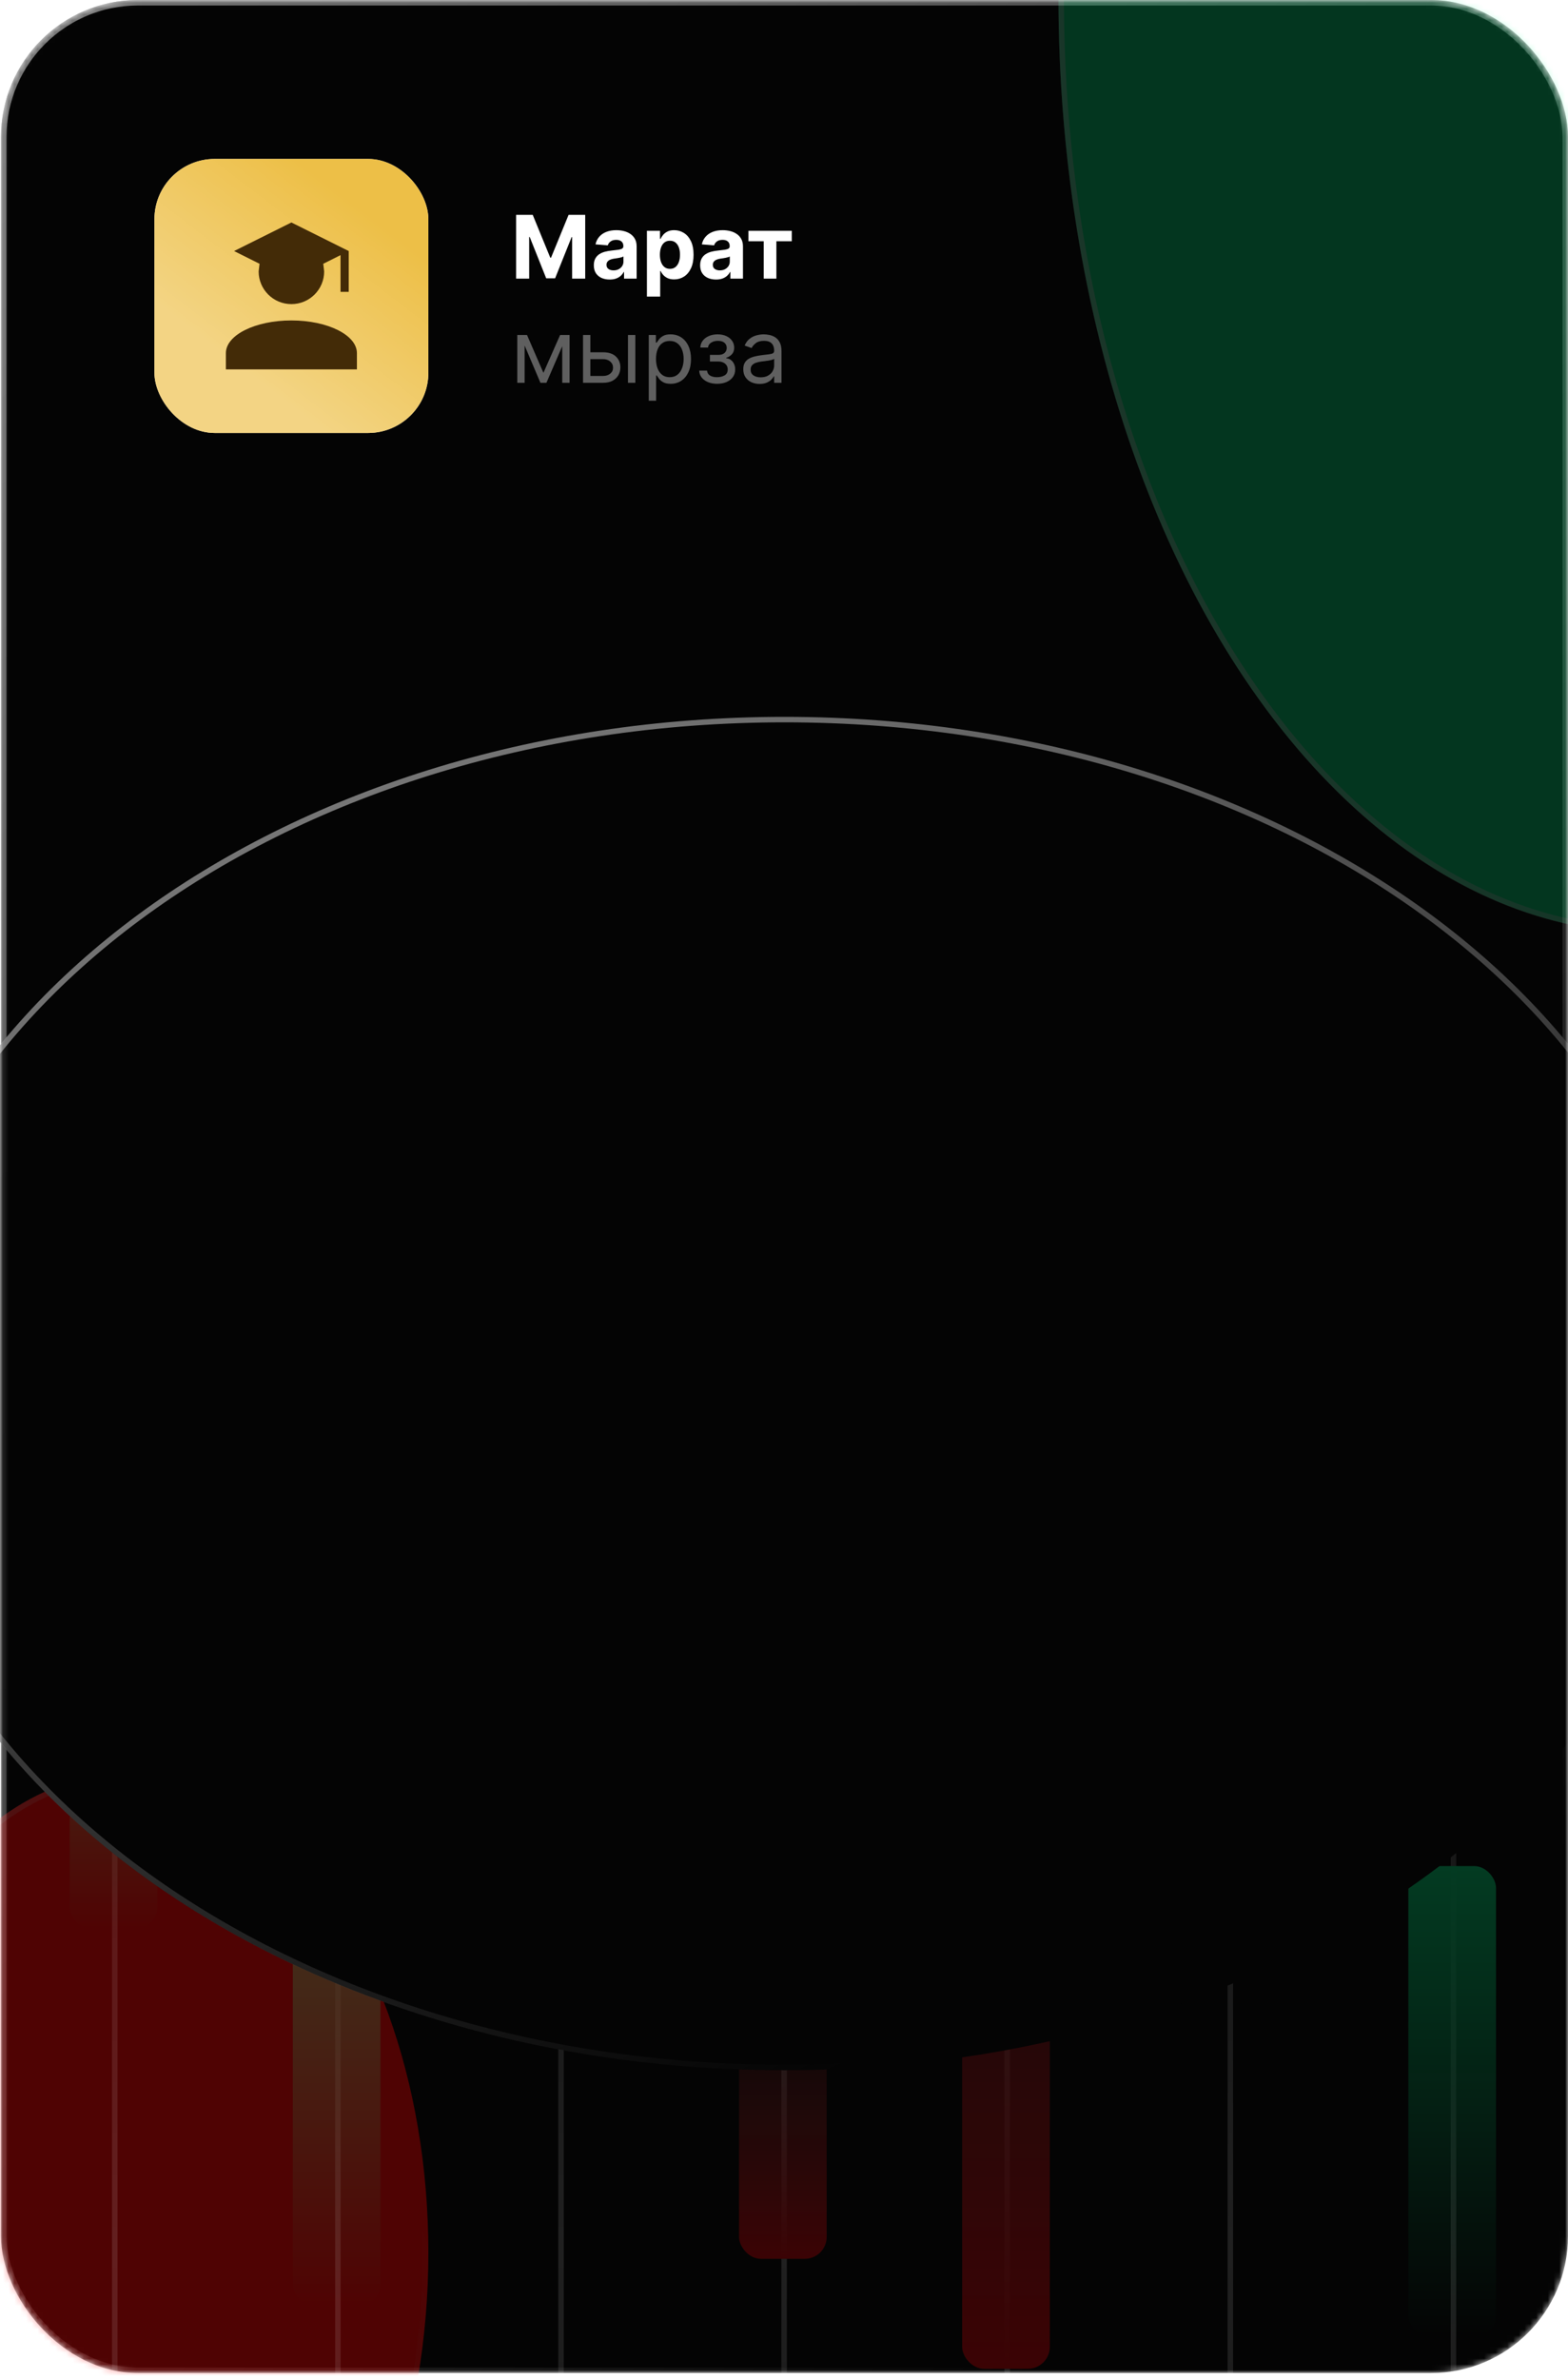
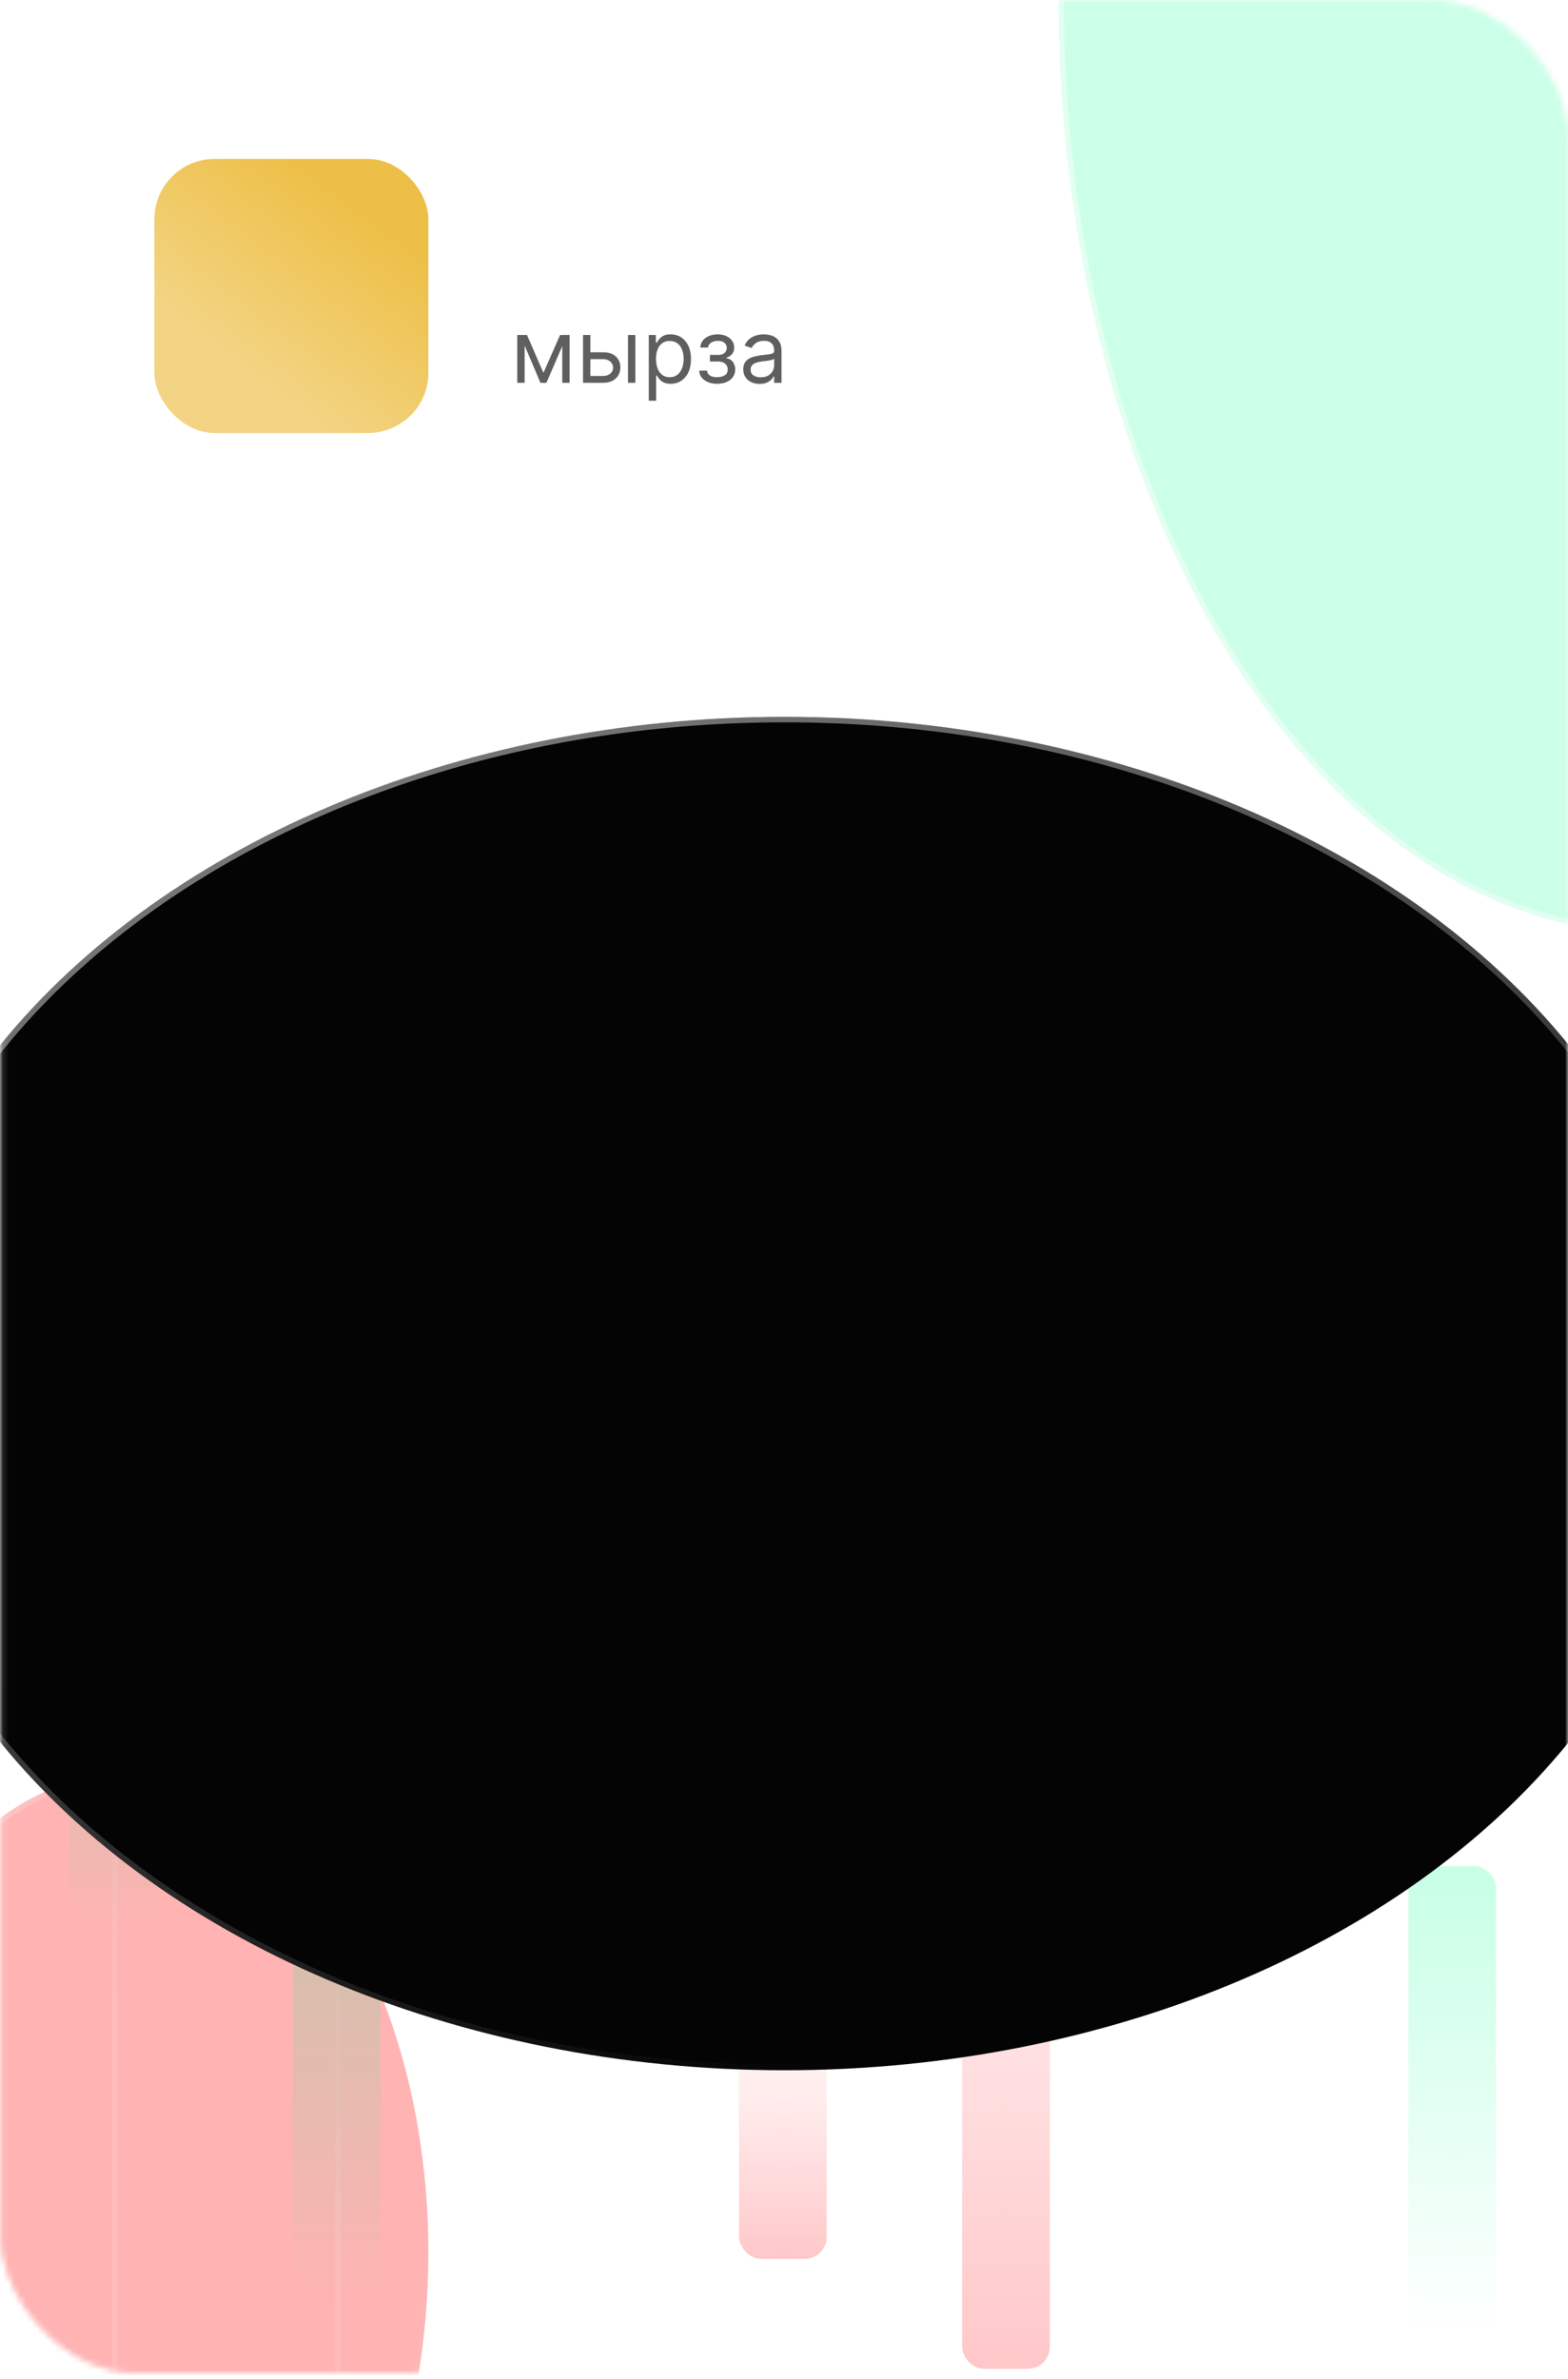
<svg xmlns="http://www.w3.org/2000/svg" width="271" height="411" viewBox="0 0 271 411" fill="none">
  <mask id="mask0_53_3913" style="mask-type:alpha" maskUnits="userSpaceOnUse" x="0" y="0" width="271" height="411">
    <rect x="0.176" width="270.824" height="410.024" rx="23.674" fill="#040404" />
    <rect x="0.649" y="0.473" width="269.878" height="409.078" rx="23.2" stroke="url(#paint0_linear_53_3913)" stroke-opacity="0.5" stroke-width="0.947" />
  </mask>
  <g mask="url(#mask0_53_3913)">
-     <rect x="0.176" width="270.824" height="410.024" rx="23.674" fill="#040404" />
-     <rect x="0.649" y="0.473" width="269.878" height="409.078" rx="23.2" stroke="url(#paint1_linear_53_3913)" stroke-opacity="0.5" stroke-width="0.947" />
    <g opacity="0.2" filter="url(#filter0_f_53_3913)">
      <ellipse cx="285.204" cy="-0.534" rx="102.269" ry="161.767" fill="#00FF8C" />
      <path d="M387 -0.534C387 44.061 375.572 84.412 357.119 113.6C338.663 142.793 313.225 160.76 285.204 160.76C257.183 160.76 231.745 142.793 213.289 113.6C194.837 84.412 183.408 44.061 183.408 -0.534C183.408 -45.13 194.837 -85.481 213.289 -114.668C231.745 -143.862 257.183 -161.828 285.204 -161.828C313.225 -161.828 338.663 -143.862 357.119 -114.668C375.572 -85.481 387 -45.13 387 -0.534Z" stroke="url(#paint2_linear_53_3913)" stroke-opacity="0.5" stroke-width="0.947" />
    </g>
    <g opacity="0.3" filter="url(#filter1_f_53_3913)">
      <ellipse cx="21.955" cy="389.203" rx="52.082" ry="82.752" fill="#FF0000" />
      <path d="M73.563 389.203C73.563 411.979 67.752 432.577 58.382 447.466C49.007 462.36 36.117 471.482 21.955 471.482C7.794 471.482 -5.097 462.36 -14.472 447.466C-23.842 432.577 -29.653 411.979 -29.653 389.203C-29.653 366.427 -23.842 345.829 -14.472 330.94C-5.097 316.046 7.794 306.924 21.955 306.924C36.117 306.924 49.007 316.046 58.382 330.94C67.752 345.829 73.563 366.427 73.563 389.203Z" stroke="url(#paint3_linear_53_3913)" stroke-opacity="0.5" stroke-width="0.947" />
    </g>
    <g opacity="0.22">
      <line x1="19.838" y1="568.088" x2="19.838" y2="212.488" stroke="url(#paint4_linear_53_3913)" stroke-width="0.947" />
      <rect x="27.196" y="333.282" width="15.149" height="54.29" rx="3.788" transform="rotate(-180 27.196 333.282)" fill="url(#paint5_linear_53_3913)" />
      <line x1="58.399" y1="568.088" x2="58.399" y2="212.488" stroke="url(#paint6_linear_53_3913)" stroke-width="0.947" />
      <rect x="65.757" y="398.43" width="15.149" height="84.149" rx="3.788" transform="rotate(-180 65.757 398.43)" fill="url(#paint7_linear_53_3913)" />
      <line x1="212.639" y1="568.088" x2="212.639" y2="212.488" stroke="url(#paint8_linear_53_3913)" stroke-width="0.947" />
      <rect x="219.997" y="337.354" width="15.149" height="40.717" rx="3.788" transform="rotate(-180 219.997 337.354)" fill="url(#paint9_linear_53_3913)" />
      <line x1="251.2" y1="568.088" x2="251.2" y2="212.488" stroke="url(#paint10_linear_53_3913)" stroke-width="0.947" />
      <rect x="258.558" y="403.859" width="15.149" height="81.435" rx="3.788" transform="rotate(-180 258.558 403.859)" fill="url(#paint11_linear_53_3913)" />
      <line x1="96.959" y1="568.087" x2="96.959" y2="212.487" stroke="url(#paint12_linear_53_3913)" stroke-width="0.947" />
      <rect x="89.17" y="314.281" width="15.149" height="23.073" rx="3.788" fill="url(#paint13_linear_53_3913)" />
      <line x1="135.519" y1="568.087" x2="135.519" y2="212.487" stroke="url(#paint14_linear_53_3913)" stroke-width="0.947" />
      <rect x="127.729" y="341.426" width="15.149" height="48.861" rx="3.788" fill="url(#paint15_linear_53_3913)" />
      <line x1="174.079" y1="568.087" x2="174.079" y2="212.487" stroke="url(#paint16_linear_53_3913)" stroke-width="0.947" />
      <rect x="166.29" y="259.99" width="15.149" height="149.297" rx="3.788" fill="url(#paint17_linear_53_3913)" />
    </g>
    <g filter="url(#filter2_f_53_3913)">
      <ellipse cx="135.588" cy="240.783" rx="116.921" ry="158.139" transform="rotate(90 135.588 240.783)" fill="#040404" />
      <path d="M135.588 357.23C92.01 357.23 52.576 344.17 24.048 323.078C-4.48 301.985 -22.078 272.884 -22.078 240.783C-22.078 208.681 -4.48 179.58 24.048 158.488C52.576 137.395 92.01 124.335 135.588 124.335C179.166 124.335 218.599 137.395 247.127 158.488C275.655 179.58 293.253 208.681 293.253 240.783C293.253 272.884 275.655 301.985 247.127 323.078C218.599 344.17 179.166 357.23 135.588 357.23Z" stroke="url(#paint18_linear_53_3913)" stroke-opacity="0.5" stroke-width="0.947" />
    </g>
  </g>
-   <rect x="26.69" y="27.461" width="47.347" height="47.347" rx="10.416" fill="#D9D9D9" />
  <rect x="26.69" y="27.461" width="47.347" height="47.347" rx="10.416" fill="#EDBF47" />
  <rect x="26.69" y="27.461" width="47.347" height="47.347" rx="10.416" fill="url(#paint19_linear_53_3913)" fill-opacity="0.6" />
-   <path d="M56.024 46.903C56.024 50.02 53.491 52.545 50.363 52.545C47.236 52.545 44.702 50.02 44.702 46.903L44.858 45.577L40.456 43.377L50.363 38.44L60.27 43.377V50.429H58.855V44.082L55.869 45.577L56.024 46.903ZM50.363 55.366C56.619 55.366 61.685 57.891 61.685 61.008V63.829H39.041V61.008C39.041 57.891 44.108 55.366 50.363 55.366Z" fill="#432B07" />
-   <path d="M89.198 37.124H92.072L95.106 44.527H95.235L98.27 37.124H101.143V48.143H98.883V40.971H98.792L95.94 48.089H94.401L91.55 40.944H91.458V48.143H89.198V37.124ZM105.376 48.299C104.849 48.299 104.379 48.207 103.966 48.024C103.554 47.838 103.227 47.563 102.987 47.201C102.75 46.835 102.632 46.38 102.632 45.834C102.632 45.375 102.716 44.99 102.885 44.678C103.053 44.366 103.283 44.114 103.573 43.924C103.864 43.734 104.194 43.591 104.563 43.494C104.936 43.397 105.327 43.329 105.736 43.289C106.217 43.239 106.604 43.193 106.898 43.15C107.193 43.103 107.406 43.035 107.539 42.945C107.671 42.855 107.738 42.723 107.738 42.547V42.515C107.738 42.174 107.63 41.91 107.415 41.724C107.203 41.537 106.902 41.444 106.511 41.444C106.099 41.444 105.77 41.535 105.527 41.718C105.283 41.898 105.121 42.124 105.042 42.396L102.922 42.224C103.03 41.722 103.242 41.288 103.557 40.922C103.873 40.553 104.28 40.269 104.779 40.072C105.281 39.871 105.862 39.771 106.522 39.771C106.981 39.771 107.42 39.825 107.84 39.932C108.263 40.04 108.638 40.207 108.965 40.433C109.295 40.658 109.555 40.949 109.745 41.304C109.935 41.656 110.03 42.077 110.03 42.569V48.143H107.856V46.997H107.792C107.659 47.255 107.481 47.483 107.259 47.68C107.037 47.874 106.769 48.026 106.457 48.137C106.145 48.245 105.785 48.299 105.376 48.299ZM106.032 46.717C106.369 46.717 106.667 46.65 106.925 46.518C107.184 46.381 107.386 46.199 107.533 45.969C107.68 45.739 107.754 45.479 107.754 45.189V44.312C107.682 44.358 107.584 44.401 107.458 44.441C107.336 44.477 107.198 44.511 107.044 44.543C106.89 44.572 106.735 44.599 106.581 44.624C106.427 44.645 106.287 44.665 106.161 44.683C105.892 44.722 105.657 44.785 105.457 44.871C105.256 44.957 105.1 45.074 104.988 45.221C104.877 45.364 104.822 45.544 104.822 45.759C104.822 46.071 104.935 46.31 105.161 46.475C105.39 46.636 105.681 46.717 106.032 46.717ZM111.808 51.242V39.878H114.068V41.267H114.17C114.27 41.044 114.416 40.818 114.606 40.589C114.8 40.355 115.051 40.162 115.359 40.008C115.671 39.85 116.059 39.771 116.521 39.771C117.124 39.771 117.68 39.929 118.189 40.244C118.698 40.556 119.106 41.028 119.41 41.659C119.715 42.287 119.868 43.074 119.868 44.021C119.868 44.943 119.719 45.721 119.421 46.356C119.127 46.988 118.725 47.466 118.216 47.793C117.71 48.116 117.144 48.277 116.516 48.277C116.071 48.277 115.693 48.204 115.381 48.056C115.072 47.909 114.819 47.725 114.622 47.502C114.425 47.276 114.274 47.049 114.17 46.819H114.1V51.242H111.808ZM114.052 44.011C114.052 44.502 114.12 44.931 114.256 45.296C114.392 45.662 114.59 45.947 114.848 46.152C115.106 46.353 115.42 46.453 115.789 46.453C116.163 46.453 116.478 46.351 116.736 46.147C116.995 45.938 117.19 45.651 117.323 45.286C117.459 44.916 117.527 44.491 117.527 44.011C117.527 43.533 117.461 43.114 117.328 42.752C117.196 42.389 117 42.106 116.742 41.901C116.484 41.697 116.166 41.595 115.789 41.595C115.416 41.595 115.101 41.693 114.843 41.891C114.588 42.088 114.392 42.368 114.256 42.73C114.12 43.092 114.052 43.519 114.052 44.011ZM123.752 48.299C123.225 48.299 122.755 48.207 122.343 48.024C121.93 47.838 121.604 47.563 121.364 47.201C121.127 46.835 121.008 46.38 121.008 45.834C121.008 45.375 121.093 44.99 121.261 44.678C121.43 44.366 121.659 44.114 121.95 43.924C122.241 43.734 122.571 43.591 122.94 43.494C123.313 43.397 123.704 43.329 124.113 43.289C124.594 43.239 124.981 43.193 125.275 43.15C125.569 43.103 125.783 43.035 125.915 42.945C126.048 42.855 126.114 42.723 126.114 42.547V42.515C126.114 42.174 126.007 41.91 125.792 41.724C125.58 41.537 125.279 41.444 124.888 41.444C124.475 41.444 124.147 41.535 123.903 41.718C123.659 41.898 123.498 42.124 123.419 42.396L121.299 42.224C121.407 41.722 121.618 41.288 121.934 40.922C122.249 40.553 122.657 40.269 123.155 40.072C123.657 39.871 124.238 39.771 124.898 39.771C125.358 39.771 125.797 39.825 126.217 39.932C126.64 40.04 127.015 40.207 127.341 40.433C127.671 40.658 127.931 40.949 128.121 41.304C128.311 41.656 128.406 42.077 128.406 42.569V48.143H126.233V46.997H126.168C126.035 47.255 125.858 47.483 125.636 47.68C125.413 47.874 125.146 48.026 124.834 48.137C124.522 48.245 124.161 48.299 123.752 48.299ZM124.409 46.717C124.746 46.717 125.044 46.65 125.302 46.518C125.56 46.381 125.763 46.199 125.91 45.969C126.057 45.739 126.131 45.479 126.131 45.189V44.312C126.059 44.358 125.96 44.401 125.835 44.441C125.713 44.477 125.575 44.511 125.42 44.543C125.266 44.572 125.112 44.599 124.958 44.624C124.803 44.645 124.663 44.665 124.538 44.683C124.269 44.722 124.034 44.785 123.833 44.871C123.632 44.957 123.476 45.074 123.365 45.221C123.254 45.364 123.198 45.544 123.198 45.759C123.198 46.071 123.311 46.31 123.537 46.475C123.767 46.636 124.057 46.717 124.409 46.717ZM129.355 41.681V39.878H136.844V41.681H134.181V48.143H131.996V41.681H129.355Z" fill="white" />
  <path d="M93.922 64.421L96.806 57.878H98.011L94.439 66.143H93.406L89.898 57.878H91.082L93.922 64.421ZM90.673 57.878V66.143H89.403V57.878H90.673ZM97.172 66.143V57.878H98.442V66.143H97.172ZM101.864 60.87H104.231C105.2 60.87 105.94 61.116 106.453 61.607C106.966 62.098 107.223 62.721 107.223 63.474C107.223 63.969 107.108 64.419 106.878 64.824C106.649 65.226 106.312 65.547 105.867 65.787C105.422 66.024 104.877 66.143 104.231 66.143H100.766V57.878H102.036V64.959H104.231C104.733 64.959 105.146 64.826 105.469 64.561C105.791 64.295 105.953 63.955 105.953 63.538C105.953 63.101 105.791 62.744 105.469 62.468C105.146 62.192 104.733 62.053 104.231 62.053H101.864V60.87ZM108.535 66.143V57.878H109.805V66.143H108.535ZM112.13 69.242V57.878H113.356V59.191H113.507C113.6 59.048 113.729 58.865 113.894 58.642C114.063 58.416 114.303 58.216 114.615 58.04C114.931 57.861 115.358 57.771 115.896 57.771C116.592 57.771 117.205 57.945 117.736 58.293C118.267 58.641 118.681 59.134 118.979 59.772C119.276 60.411 119.425 61.164 119.425 62.032C119.425 62.907 119.276 63.666 118.979 64.308C118.681 64.946 118.268 65.441 117.741 65.793C117.214 66.141 116.606 66.315 115.917 66.315C115.386 66.315 114.961 66.227 114.642 66.051C114.323 65.872 114.077 65.669 113.905 65.443C113.733 65.214 113.6 65.023 113.507 64.873H113.399V69.242H112.13ZM113.378 62.011C113.378 62.635 113.469 63.185 113.652 63.662C113.835 64.136 114.102 64.507 114.454 64.776C114.805 65.041 115.236 65.174 115.745 65.174C116.276 65.174 116.719 65.034 117.074 64.754C117.433 64.471 117.702 64.091 117.881 63.614C118.064 63.133 118.156 62.599 118.156 62.011C118.156 61.429 118.066 60.906 117.886 60.439C117.711 59.969 117.444 59.598 117.085 59.326C116.73 59.05 116.283 58.911 115.745 58.911C115.229 58.911 114.795 59.042 114.443 59.304C114.092 59.562 113.826 59.925 113.647 60.391C113.467 60.854 113.378 61.394 113.378 62.011ZM120.846 64.034H122.202C122.23 64.406 122.399 64.69 122.707 64.884C123.019 65.077 123.425 65.174 123.923 65.174C124.433 65.174 124.868 65.07 125.231 64.862C125.593 64.65 125.774 64.31 125.774 63.84C125.774 63.564 125.706 63.323 125.57 63.119C125.433 62.911 125.241 62.749 124.994 62.635C124.746 62.52 124.454 62.462 124.117 62.462H122.697V61.322H124.117C124.623 61.322 124.996 61.207 125.236 60.977C125.48 60.748 125.602 60.461 125.602 60.117C125.602 59.747 125.471 59.451 125.209 59.229C124.947 59.003 124.576 58.89 124.095 58.89C123.611 58.89 123.208 58.999 122.885 59.218C122.562 59.433 122.392 59.711 122.374 60.052H121.039C121.054 59.607 121.19 59.215 121.448 58.874C121.707 58.529 122.058 58.26 122.503 58.067C122.948 57.869 123.457 57.771 124.031 57.771C124.612 57.771 125.116 57.873 125.543 58.078C125.973 58.278 126.305 58.553 126.538 58.901C126.775 59.245 126.893 59.636 126.893 60.074C126.893 60.54 126.762 60.916 126.5 61.203C126.239 61.49 125.91 61.695 125.516 61.817V61.903C125.828 61.924 126.099 62.025 126.328 62.204C126.561 62.38 126.743 62.611 126.872 62.898C127.001 63.182 127.065 63.495 127.065 63.84C127.065 64.342 126.931 64.78 126.662 65.153C126.393 65.522 126.023 65.809 125.553 66.013C125.084 66.214 124.547 66.315 123.945 66.315C123.36 66.315 122.836 66.22 122.374 66.03C121.911 65.836 121.543 65.569 121.271 65.228C121.002 64.884 120.86 64.485 120.846 64.034ZM131.281 66.336C130.757 66.336 130.282 66.238 129.855 66.04C129.428 65.84 129.089 65.551 128.838 65.174C128.587 64.794 128.462 64.335 128.462 63.797C128.462 63.323 128.555 62.94 128.741 62.645C128.928 62.348 129.177 62.114 129.489 61.946C129.801 61.777 130.146 61.652 130.522 61.569C130.902 61.483 131.284 61.415 131.668 61.365C132.17 61.3 132.577 61.252 132.89 61.22C133.205 61.184 133.435 61.124 133.578 61.042C133.725 60.959 133.799 60.816 133.799 60.612V60.569C133.799 60.038 133.654 59.625 133.363 59.331C133.076 59.037 132.64 58.89 132.056 58.89C131.449 58.89 130.974 59.023 130.63 59.288C130.285 59.553 130.043 59.837 129.903 60.138L128.698 59.708C128.913 59.206 129.2 58.815 129.559 58.535C129.921 58.251 130.316 58.054 130.743 57.943C131.173 57.828 131.596 57.771 132.013 57.771C132.278 57.771 132.583 57.803 132.927 57.868C133.275 57.929 133.611 58.056 133.933 58.25C134.26 58.443 134.531 58.736 134.746 59.127C134.961 59.518 135.069 60.041 135.069 60.698V66.143H133.799V65.023H133.734C133.648 65.203 133.505 65.395 133.304 65.599C133.103 65.804 132.836 65.978 132.502 66.121C132.169 66.264 131.761 66.336 131.281 66.336ZM131.475 65.196C131.977 65.196 132.4 65.097 132.744 64.9C133.092 64.702 133.354 64.448 133.53 64.136C133.709 63.824 133.799 63.495 133.799 63.151V61.989C133.745 62.053 133.627 62.113 133.444 62.166C133.264 62.217 133.056 62.262 132.82 62.301C132.586 62.337 132.359 62.369 132.136 62.398C131.917 62.423 131.74 62.444 131.604 62.462C131.274 62.505 130.965 62.575 130.678 62.672C130.395 62.766 130.165 62.907 129.99 63.097C129.817 63.284 129.731 63.538 129.731 63.861C129.731 64.302 129.894 64.636 130.221 64.862C130.551 65.084 130.969 65.196 131.475 65.196Z" fill="#5F5F5F" />
  <defs>
    <filter id="filter0_f_53_3913" x="40.894" y="-304.343" width="488.62" height="607.617" filterUnits="userSpaceOnUse" color-interpolation-filters="sRGB">
      <feFlood flood-opacity="0" result="BackgroundImageFix" />
      <feBlend mode="normal" in="SourceGraphic" in2="BackgroundImageFix" result="shape" />
      <feGaussianBlur stdDeviation="71.02" result="effect1_foregroundBlur_53_3913" />
    </filter>
    <filter id="filter1_f_53_3913" x="-172.167" y="164.41" width="388.245" height="449.587" filterUnits="userSpaceOnUse" color-interpolation-filters="sRGB">
      <feFlood flood-opacity="0" result="BackgroundImageFix" />
      <feBlend mode="normal" in="SourceGraphic" in2="BackgroundImageFix" result="shape" />
      <feGaussianBlur stdDeviation="71.02" result="effect1_foregroundBlur_53_3913" />
    </filter>
    <filter id="filter2_f_53_3913" x="-117.245" y="29.168" width="505.665" height="423.23" filterUnits="userSpaceOnUse" color-interpolation-filters="sRGB">
      <feFlood flood-opacity="0" result="BackgroundImageFix" />
      <feBlend mode="normal" in="SourceGraphic" in2="BackgroundImageFix" result="shape" />
      <feGaussianBlur stdDeviation="47.347" result="effect1_foregroundBlur_53_3913" />
    </filter>
    <linearGradient id="paint0_linear_53_3913" x1="56.384" y1="476.654" x2="339.379" y2="363.044" gradientUnits="userSpaceOnUse">
      <stop stop-color="white" />
      <stop offset="1" stop-color="white" stop-opacity="0" />
    </linearGradient>
    <linearGradient id="paint1_linear_53_3913" x1="-47.171" y1="-10.678" x2="272.375" y2="319.14" gradientUnits="userSpaceOnUse">
      <stop stop-color="white" />
      <stop offset="1" stop-color="white" stop-opacity="0" />
    </linearGradient>
    <linearGradient id="paint2_linear_53_3913" x1="225.386" y1="213.808" x2="441.634" y2="130.715" gradientUnits="userSpaceOnUse">
      <stop stop-color="white" />
      <stop offset="1" stop-color="white" stop-opacity="0" />
    </linearGradient>
    <linearGradient id="paint3_linear_53_3913" x1="-8.508" y1="498.85" x2="101.745" y2="456.675" gradientUnits="userSpaceOnUse">
      <stop stop-color="white" />
      <stop offset="1" stop-color="white" stop-opacity="0" />
    </linearGradient>
    <linearGradient id="paint4_linear_53_3913" x1="20.311" y1="617.625" x2="20.311" y2="161.591" gradientUnits="userSpaceOnUse">
      <stop stop-color="white" stop-opacity="0" />
      <stop offset="0.503" stop-color="white" stop-opacity="0.5" />
      <stop offset="1" stop-color="white" stop-opacity="0" />
    </linearGradient>
    <linearGradient id="paint5_linear_53_3913" x1="34.77" y1="333.282" x2="34.77" y2="387.572" gradientUnits="userSpaceOnUse">
      <stop stop-color="#00FF8C" stop-opacity="0" />
      <stop offset="1" stop-color="#00FF8C" />
    </linearGradient>
    <linearGradient id="paint6_linear_53_3913" x1="58.872" y1="617.625" x2="58.872" y2="161.591" gradientUnits="userSpaceOnUse">
      <stop stop-color="white" stop-opacity="0" />
      <stop offset="0.503" stop-color="white" stop-opacity="0.5" />
      <stop offset="1" stop-color="white" stop-opacity="0" />
    </linearGradient>
    <linearGradient id="paint7_linear_53_3913" x1="73.331" y1="398.43" x2="73.331" y2="482.579" gradientUnits="userSpaceOnUse">
      <stop stop-color="#00FF8C" stop-opacity="0" />
      <stop offset="1" stop-color="#00FF8C" />
    </linearGradient>
    <linearGradient id="paint8_linear_53_3913" x1="213.112" y1="617.625" x2="213.112" y2="161.591" gradientUnits="userSpaceOnUse">
      <stop stop-color="white" stop-opacity="0" />
      <stop offset="0.503" stop-color="white" stop-opacity="0.5" />
      <stop offset="1" stop-color="white" stop-opacity="0" />
    </linearGradient>
    <linearGradient id="paint9_linear_53_3913" x1="227.571" y1="337.354" x2="227.571" y2="378.071" gradientUnits="userSpaceOnUse">
      <stop stop-color="#00FF8C" stop-opacity="0" />
      <stop offset="1" stop-color="#00FF8C" />
    </linearGradient>
    <linearGradient id="paint10_linear_53_3913" x1="251.673" y1="617.625" x2="251.673" y2="161.591" gradientUnits="userSpaceOnUse">
      <stop stop-color="white" stop-opacity="0" />
      <stop offset="0.503" stop-color="white" stop-opacity="0.5" />
      <stop offset="1" stop-color="white" stop-opacity="0" />
    </linearGradient>
    <linearGradient id="paint11_linear_53_3913" x1="266.132" y1="403.859" x2="266.132" y2="485.293" gradientUnits="userSpaceOnUse">
      <stop stop-color="#00FF8C" stop-opacity="0" />
      <stop offset="1" stop-color="#00FF8C" />
    </linearGradient>
    <linearGradient id="paint12_linear_53_3913" x1="97.433" y1="617.624" x2="97.433" y2="161.59" gradientUnits="userSpaceOnUse">
      <stop stop-color="white" stop-opacity="0" />
      <stop offset="0.503" stop-color="white" stop-opacity="0.5" />
      <stop offset="1" stop-color="white" stop-opacity="0" />
    </linearGradient>
    <linearGradient id="paint13_linear_53_3913" x1="96.744" y1="314.281" x2="96.744" y2="337.354" gradientUnits="userSpaceOnUse">
      <stop stop-color="#FF5454" stop-opacity="0" />
      <stop offset="1" stop-color="#FF0006" />
    </linearGradient>
    <linearGradient id="paint14_linear_53_3913" x1="135.992" y1="617.624" x2="135.992" y2="161.59" gradientUnits="userSpaceOnUse">
      <stop stop-color="white" stop-opacity="0" />
      <stop offset="0.503" stop-color="white" stop-opacity="0.5" />
      <stop offset="1" stop-color="white" stop-opacity="0" />
    </linearGradient>
    <linearGradient id="paint15_linear_53_3913" x1="135.303" y1="341.426" x2="135.303" y2="390.287" gradientUnits="userSpaceOnUse">
      <stop stop-color="#FF5454" stop-opacity="0" />
      <stop offset="1" stop-color="#FF0006" />
    </linearGradient>
    <linearGradient id="paint16_linear_53_3913" x1="174.553" y1="617.624" x2="174.553" y2="161.59" gradientUnits="userSpaceOnUse">
      <stop stop-color="white" stop-opacity="0" />
      <stop offset="0.503" stop-color="white" stop-opacity="0.5" />
      <stop offset="1" stop-color="white" stop-opacity="0" />
    </linearGradient>
    <linearGradient id="paint17_linear_53_3913" x1="173.864" y1="259.99" x2="173.864" y2="409.287" gradientUnits="userSpaceOnUse">
      <stop stop-color="#FF5454" stop-opacity="0" />
      <stop offset="1" stop-color="#FF0006" />
    </linearGradient>
    <linearGradient id="paint18_linear_53_3913" x1="-73.946" y1="172.395" x2="32.134" y2="408.456" gradientUnits="userSpaceOnUse">
      <stop stop-color="white" />
      <stop offset="1" stop-color="white" stop-opacity="0" />
    </linearGradient>
    <linearGradient id="paint19_linear_53_3913" x1="63.489" y1="37.071" x2="42.628" y2="64.26" gradientUnits="userSpaceOnUse">
      <stop stop-color="white" stop-opacity="0" />
      <stop offset="1" stop-color="white" stop-opacity="0.55" />
    </linearGradient>
  </defs>
</svg>